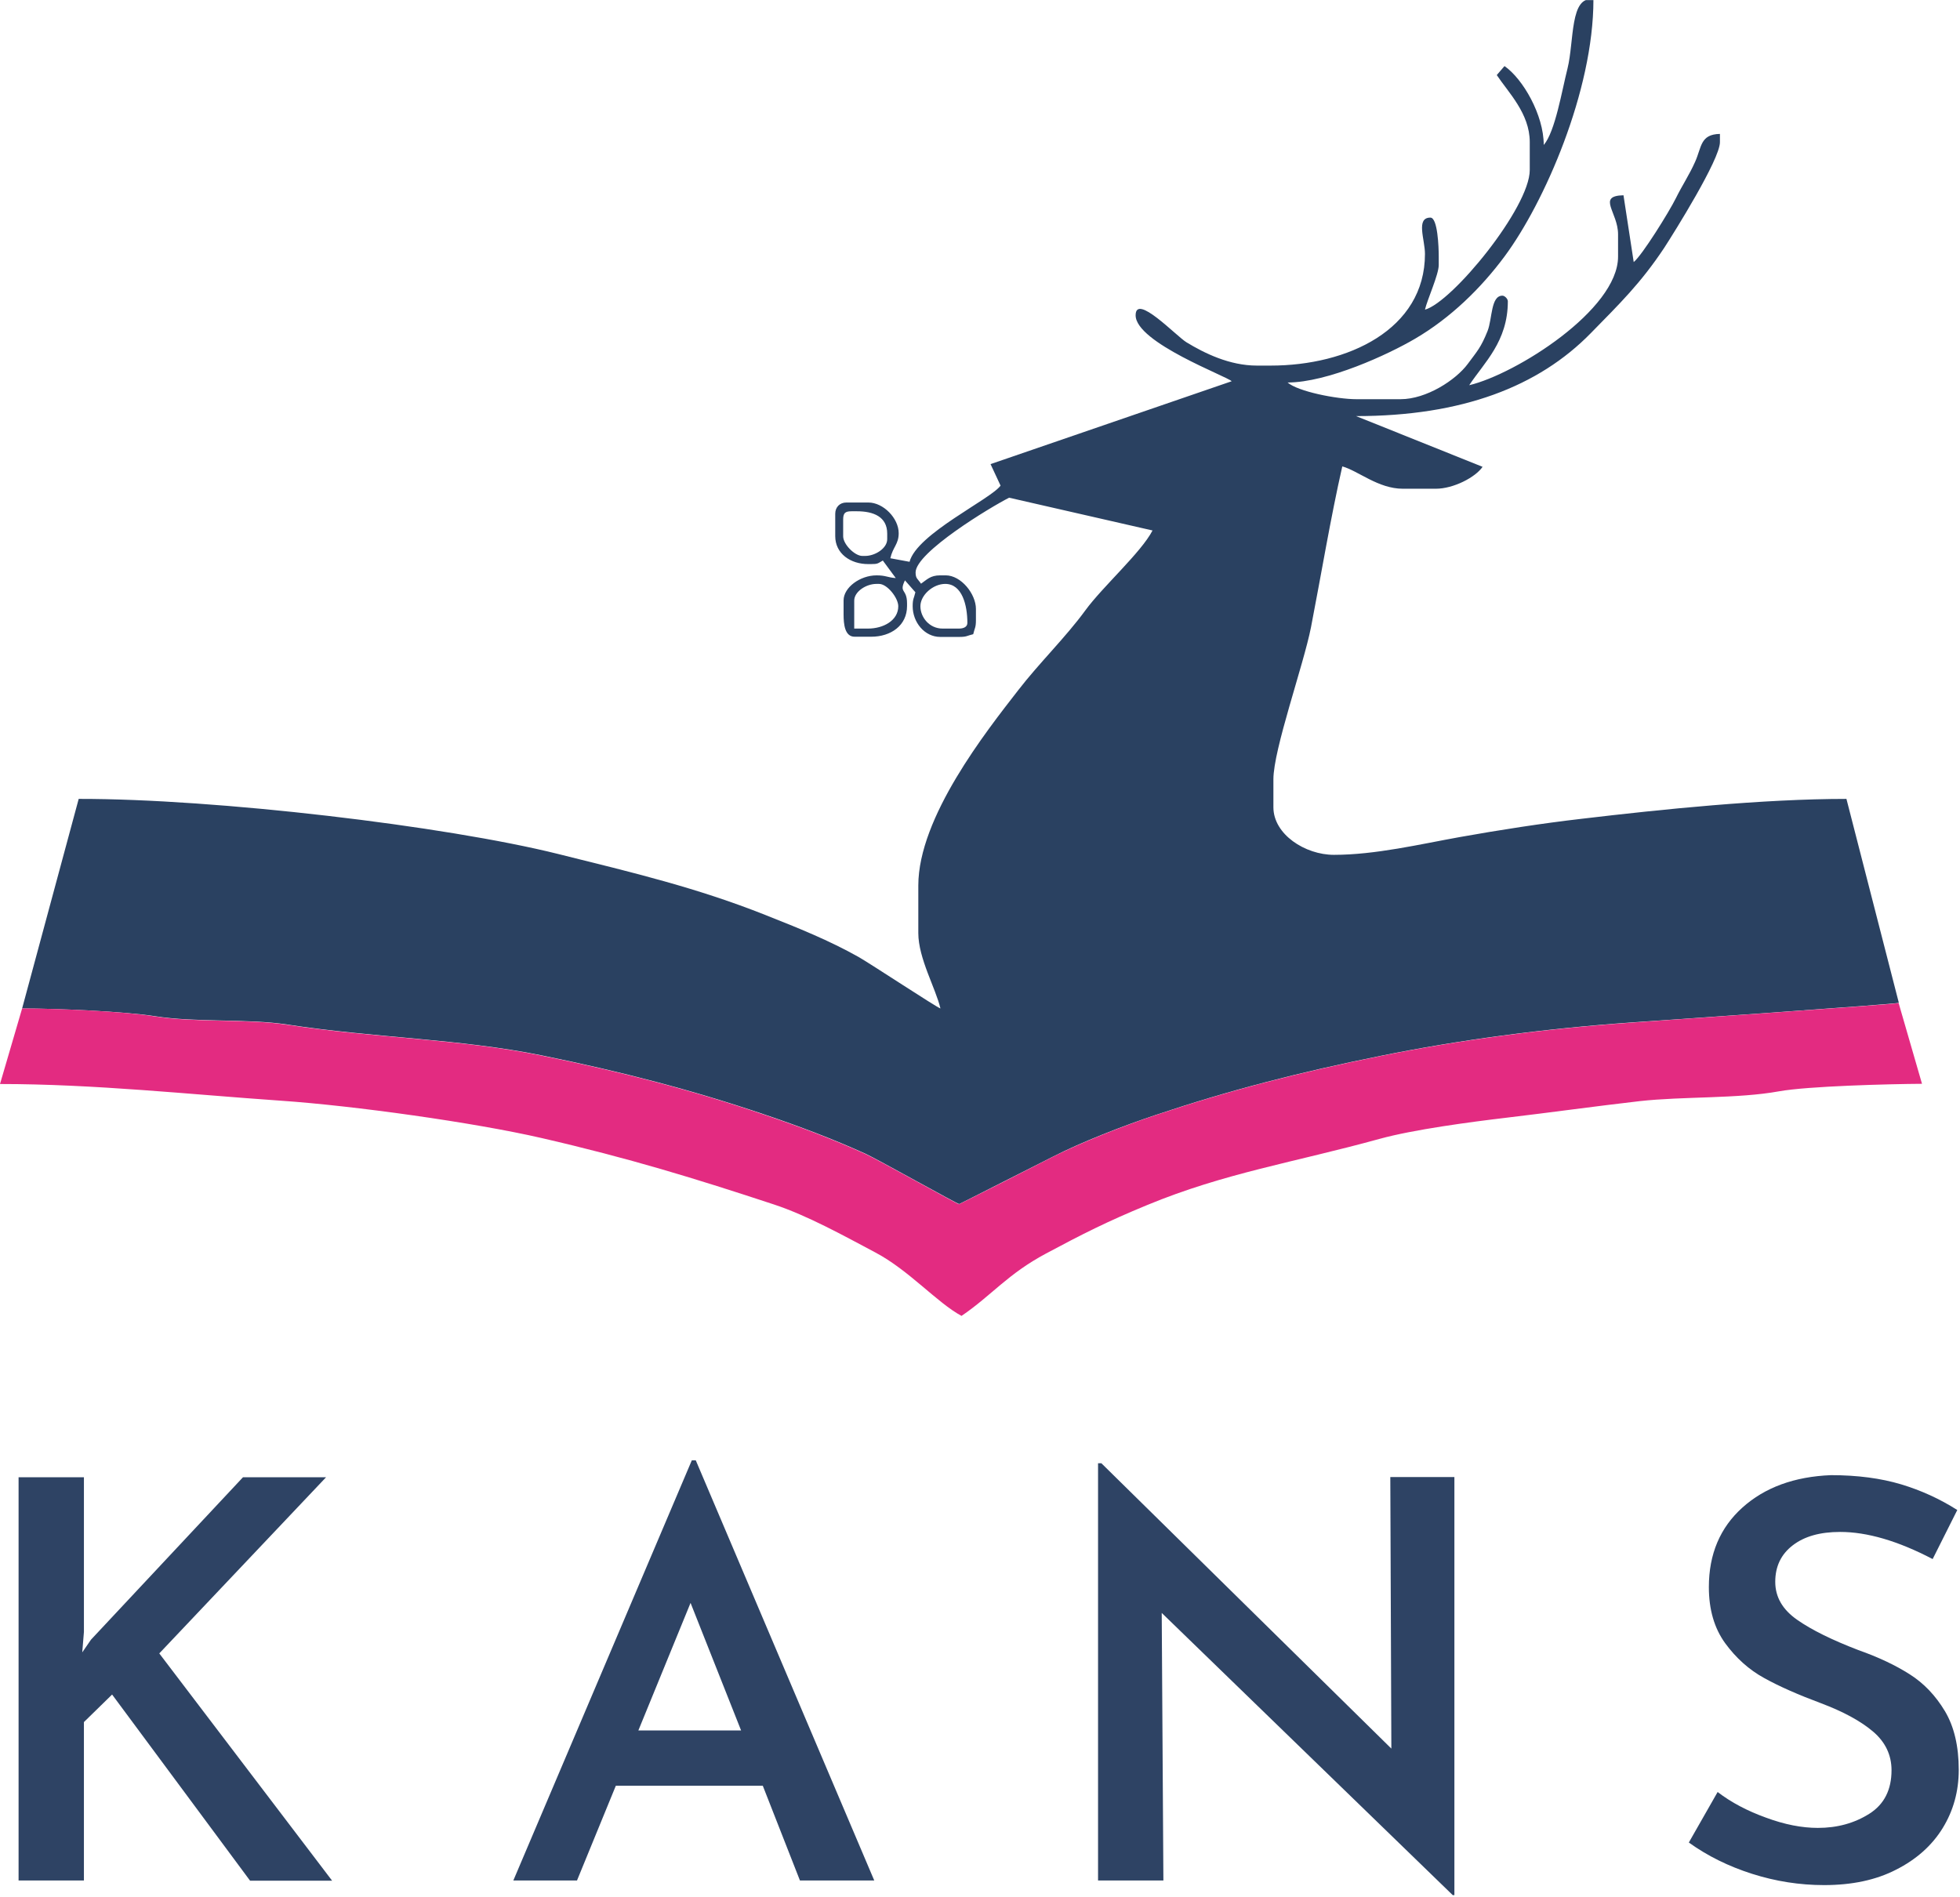
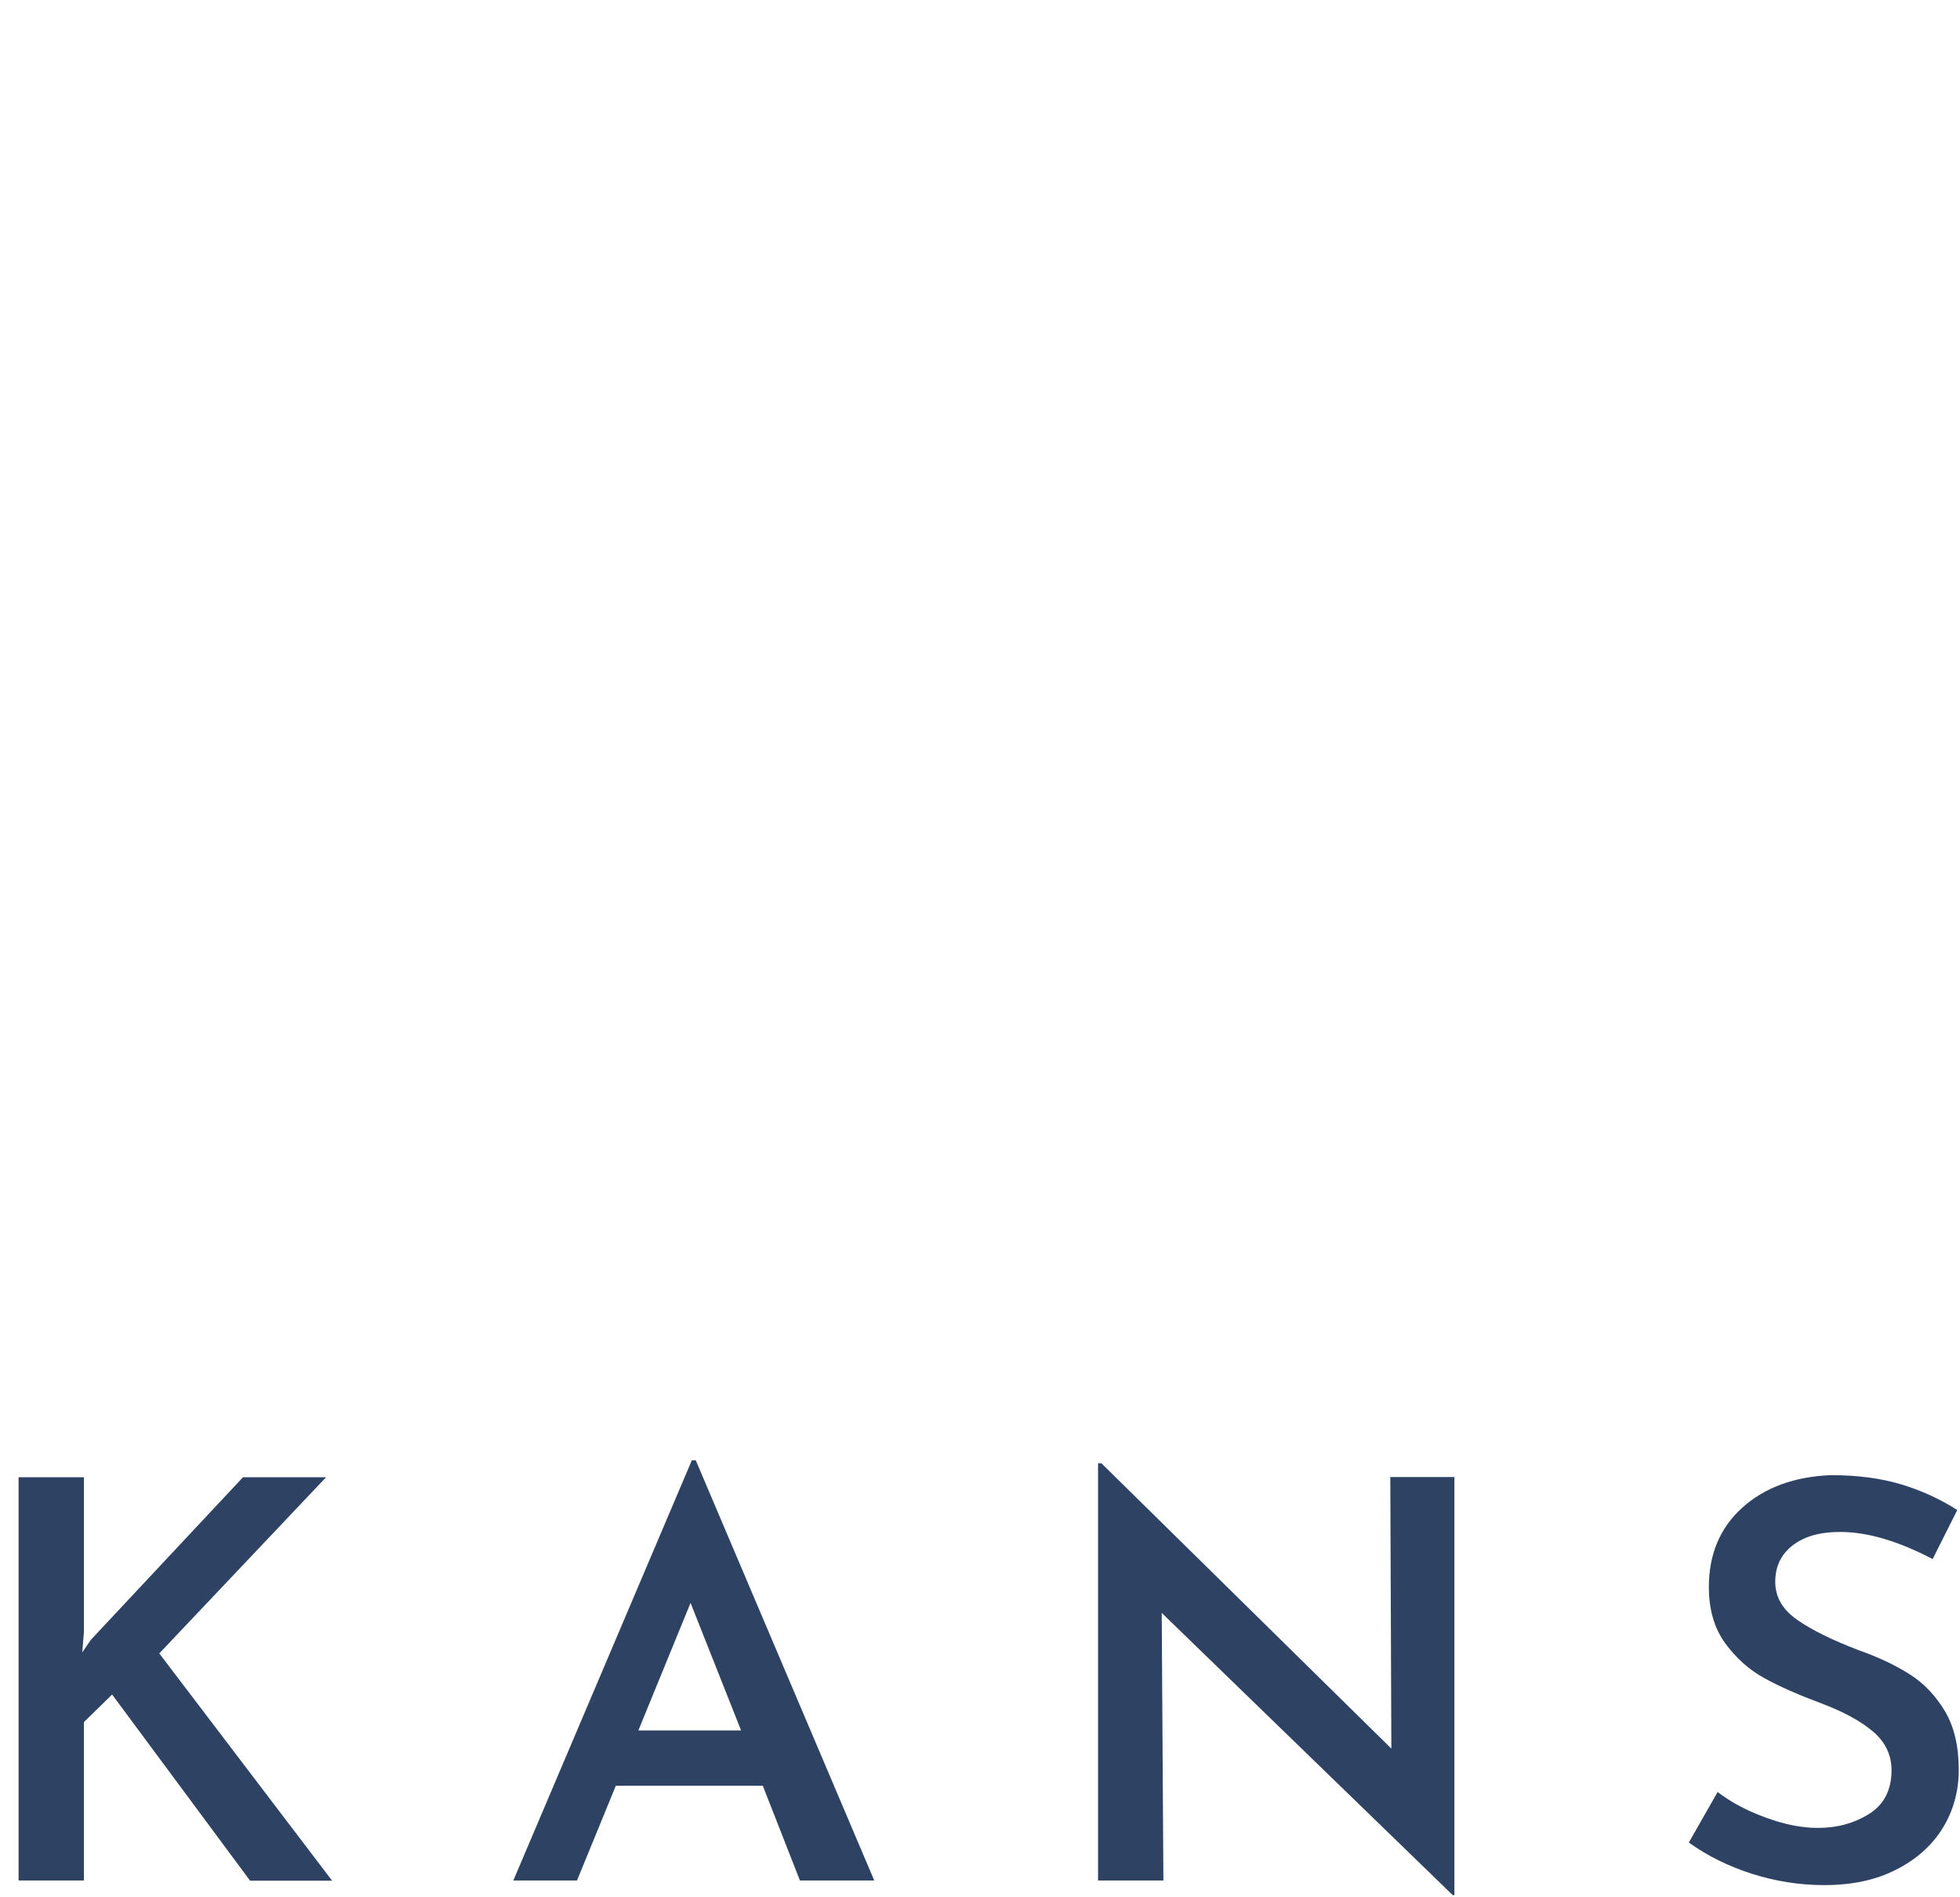
<svg xmlns="http://www.w3.org/2000/svg" xmlns:xlink="http://www.w3.org/1999/xlink" version="1.1" id="Warstwa_1" x="0px" y="0px" width="321.404" height="311.135" viewBox="0 0 938.9 908.8" style="enable-background:new 0 0 938.9 908.8;" xml:space="preserve">
  <style type="text/css">
	.st0{clip-path:url(#SVGID_2_);fill-rule:evenodd;clip-rule:evenodd;fill:#2A4161;}
	.st1{fill-rule:evenodd;clip-rule:evenodd;fill:#E32B81;}
	.st2{fill-rule:evenodd;clip-rule:evenodd;fill:#2E4364;}
</style>
  <g>
    <g>
      <defs>
-         <rect id="SVGID_1_" width="938.9" height="908.8" />
-       </defs>
+         </defs>
      <clipPath id="SVGID_2_">
        <use xlink:href="#SVGID_1_" style="overflow:visible;" />
      </clipPath>
-       <path class="st0" d="M440.9,290.4c0-5.3,6-10.7,11.9-10.7c8.1,0,10.6,10.2,10.6,18.7c0,1.9-1.8,2.7-4,2.7h-7.9    C445.2,301.1,440.9,295.7,440.9,290.4L440.9,290.4z M409.2,287.7c0-4.3,5.7-8,10.6-8h1.3c3.9,0,9.2,6.7,9.2,10.7    c0,6.8-7.1,10.7-14.5,10.7h-6.6V287.7z M410.5,244.9c7.9,0,14.5,2.6,14.5,10.7v2.7c0,4.3-5.7,8-10.6,8h-1.3    c-3.7,0-9.2-5.6-9.2-9.4v-8c0-3.1,0.9-4,4-4H410.5z M10.6,483.1c16.4,0,49,1.4,63.6,3.7c19.4,3.1,44.4,1.1,63.4,4    c41.7,6.4,82.4,6.8,121.5,14.7c38.9,7.9,72.5,16.7,106.8,28.3c16.9,5.7,33.3,11.9,48.7,18.9c5.5,2.5,44,24.1,44.9,24.1    c0.2,0,40.4-20.5,44.9-22.7c13.6-7,34-14.9,49-19.9c35.5-11.9,68.3-20.4,108-28.4c37.6-7.6,77.8-13,120.2-16    c10.6-0.7,127.2-8.8,128-9.4l-25.1-97.7c-40.1,0-88.6,5-126.6,9.5c-19.1,2.2-39.7,5.4-58.7,8.8c-18.9,3.4-40.4,8.5-60.2,8.5    c-13.8,0-29-9.8-29-22.8v-13.4c0-14.3,14.4-54.6,18-72.8c4.9-25.2,9.4-52.5,15-77.1c7.6,2.1,17.2,10.7,29,10.7h15.8    c8.5,0,19-5.5,22.4-10.5l-60.6-24.3c50.7,0,87.4-14.1,112.5-39.8c13.8-14.1,23.8-23.8,35.1-40.8c4.8-7.4,26.7-42.4,26.7-50.6v-4    c-9.5,0.2-8.7,6.3-11.9,13.4c-2.8,6.3-6.2,11.3-9.2,17.4c-3.2,6.5-16.2,27.4-20.2,30.6l-4.9-32c-12.9,0.3-2.6,8.1-2.6,18.7v10.7    c0,25.5-49,56.3-71.3,61.6c7.1-10.8,18.5-20.9,18.5-40.2c0-1.2-1.5-2.7-2.6-2.7c-5.6,0-4.8,11-7.1,16.9c-3.2,8-5,9.7-9.5,15.8    c-5.7,7.7-19.8,16.9-32.2,16.9h-21.1c-9.5,0-28.1-3.7-33-8c19.1,0,48.2-13.4,61.1-21c16.9-9.9,31.5-24.1,42.9-39.5    c18.9-25.5,42.5-79.1,42.5-122.9c-11.3-2.4-9.2,20-12.4,32.9c-2.7,10.6-5.9,30.3-11.4,36.7c0-14.4-10-31.7-18.8-37.8l-3.7,4.3    c5.5,8.3,15.8,18.4,15.8,32.1v13.4c0,18-37.2,63.4-50.2,66.9c1.1-4.8,6.6-16.8,6.6-21.4v-4c0-4.6-0.5-18.7-4-18.7    c-7.1,0-2.6,10.5-2.6,17.4c0,36.3-37.1,53.5-73.9,53.5h-6.6c-13.1,0-25.1-5.9-33.8-11.2c-5-3.1-24.3-23.6-24.3-12.9    c0,13.1,44.2,29.4,46,31.6l-115.5,39.7l4.8,10.3c-4.8,6.6-40.1,23.1-43.6,36.5l-9.2-1.7c1.2-5.4,4-6.7,4-12    c0-7.2-7.4-14.7-14.5-14.7h-10.6c-3.1,0-5.3,2.2-5.3,5.4v10.7c0,8.4,7.3,13.4,15.8,13.4h1.3c3.4,0,3.2-0.3,5.7-1.7l6.2,8.4    c-4.1-0.3-4.7-1.3-9.2-1.3c-7.9,0-15.8,5.8-15.8,12v6.7c0,4.8,0.6,10.7,5.3,10.7h7.9c9.5,0,17.2-5.4,17.2-14.7V289    c0-7.2-4-4.8-1-11l5,5.7c-0.7,3-1.3,3.1-1.3,6.7c0,7.7,5.7,14.7,13.2,14.7h9.2c3.6,0,3.6-0.6,6.6-1.3c0.7-3,1.3-3.1,1.3-6.7v-5.4    c0-7.2-7.1-16.1-14.5-16.1h-2.6c-4.8,0-6.4,2.1-9.2,4c-1.6-2.4-2.6-2.4-2.6-5.4c0-9.6,35.9-31.3,44.8-35.8l68.7,15.7    c-5.5,10.6-23.9,26.9-32.2,38.3c-9.5,13-22.1,25.2-32.2,38.3c-15.3,19.7-47.8,60.8-47.8,93.5V447c0,12.1,8.4,26.6,10.6,36.1    c-1.8-0.5-32.7-20.9-39.1-24.6c-14.2-8-28.9-13.9-44.8-20.2c-32.8-13-62.6-20.1-99.2-29.2c-54.2-13.5-164-26.5-229.7-26.4    L10.6,483.1z M10.6,483.1" />
    </g>
-     <path class="st1" d="M10.6,483.1L0,519.3c45.1,0,91.2,5,134.6,8c34.9,2.4,92.3,10.4,124.9,17.9c42.1,9.7,73.6,19.4,111.2,31.8   c16.1,5.3,33.7,15.1,48.6,23c16.1,8.5,29.6,24.1,41.3,30.4c14.4-9.8,22.1-20.1,40.5-29.9c17.2-9.2,29.2-15.3,48.4-23.2   c37.2-15.4,70.3-20.4,111.3-31.7c16.3-4.5,43.5-8.1,61.2-10.2c20.3-2.4,42.6-5.5,63.5-7.9c20.7-2.3,47-1.1,66.7-4.7   c13.9-2.5,52.5-3.5,68.5-3.6l-11.2-38.7c-0.9,0.6-117.4,8.6-128,9.4c-42.4,3-82.6,8.4-120.2,16c-39.6,8-72.4,16.5-108,28.4   c-15,5-35.4,13-49,19.9c-4.4,2.3-44.7,22.7-44.9,22.7c-0.8,0-39.3-21.6-44.9-24.1c-15.4-7-31.8-13.2-48.7-18.9   c-34.2-11.6-67.9-20.4-106.8-28.3c-39-7.9-79.8-8.3-121.5-14.7c-19-2.9-44-0.9-63.4-4C59.6,484.5,27,483.1,10.6,483.1L10.6,483.1z    M10.6,483.1" />
    <path class="st2" d="M39.4,791.6l4.2-6.1l72.8-77.8h39.8l-79.9,84.4l82.8,108.9h-39.3l-66.1-89.2L40.2,825v75.9H8.9V707.7h31.3   v74.1L39.4,791.6z M365.4,855.5H295l-18.6,45.4h-30.5l85.5-201.3h1.9l85.5,201.3h-35.6L365.4,855.5z M355,829l-24.2-61.1l-25,61.1   H355z M696.7,707.7v200.2h-0.8L556.5,772.7l0.8,128.2H526V701h1.6l138.9,136.7l-0.5-130.1H696.7z M925.8,746.9   c-16.6-8.7-31.4-13-44.3-13c-9.6,0-17.1,2.1-22.7,6.4c-5.6,4.3-8.4,10.1-8.4,17.5c0,7.3,3.5,13.3,10.5,18.2   c7,4.9,16.8,9.7,29.3,14.5c9.6,3.4,17.7,7.2,24.6,11.6c6.8,4.3,12.4,10.2,16.9,17.7c4.4,7.4,6.6,16.8,6.6,28.1   c0,10.3-2.6,19.6-7.7,27.9c-5.1,8.3-12.6,15-22.3,19.9c-9.7,5-21.2,7.4-34.5,7.4c-11.7,0-23.2-1.8-34.5-5.4   c-11.3-3.6-21.4-8.6-30.3-15l13.8-24.2c6.5,5,14.3,9.1,23.2,12.3c8.9,3.3,17.2,4.9,24.8,4.9c9.4,0,17.6-2.3,24.7-6.8   c7.1-4.5,10.6-11.5,10.6-20.8c0-7.4-3-13.6-8.9-18.6c-5.9-5-14.2-9.5-24.8-13.5c-11-4.1-20.1-8.1-27.3-12.1   c-7.3-4-13.5-9.6-18.7-16.7c-5.2-7.2-7.8-16.1-7.8-26.9c0-15.8,5.4-28.5,16.1-38.1c10.7-9.6,24.8-14.8,42.4-15.5   c12.7,0,23.9,1.5,33.6,4.4c9.6,2.9,18.6,7,26.9,12.3L925.8,746.9z M925.8,746.9" />
  </g>
</svg>